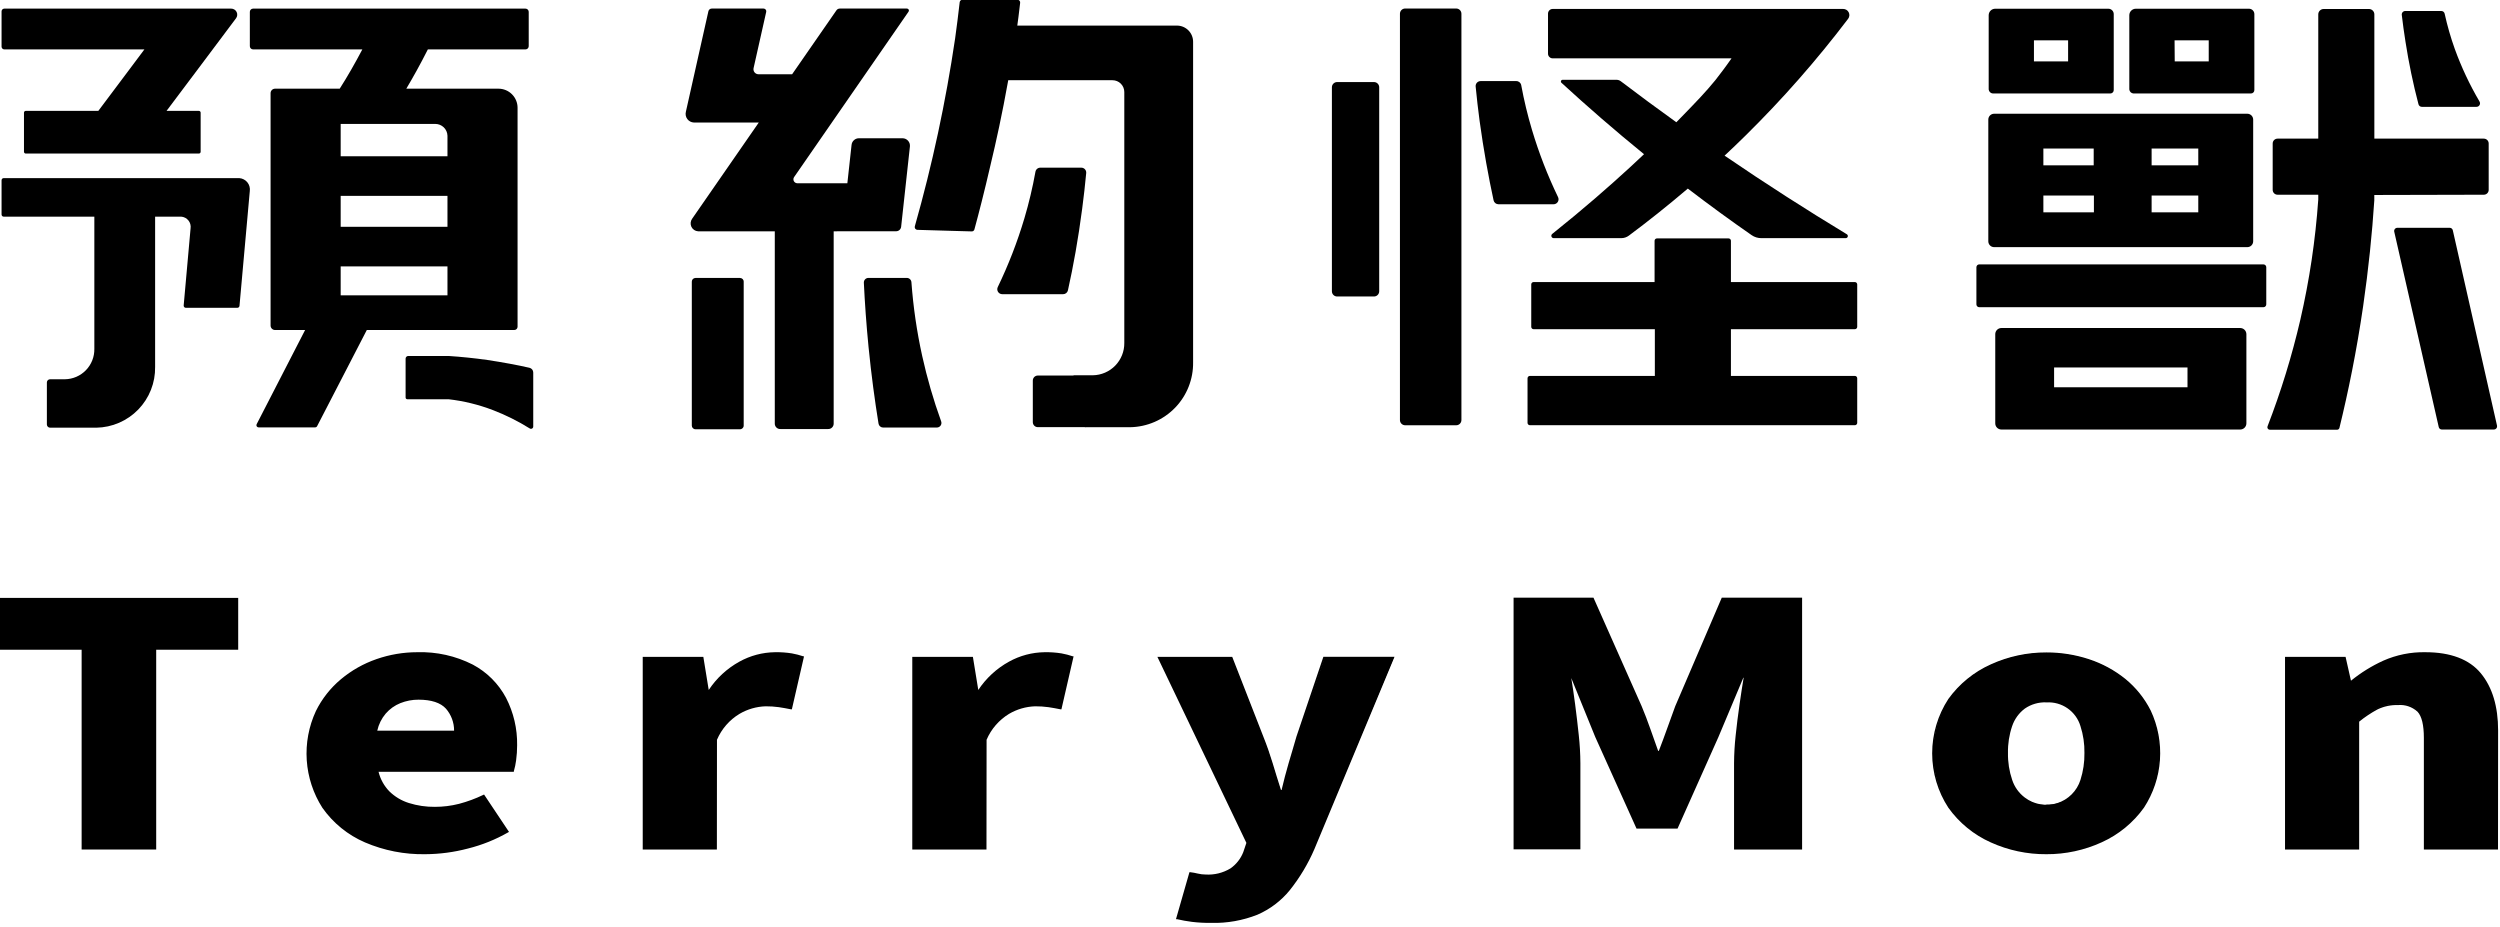
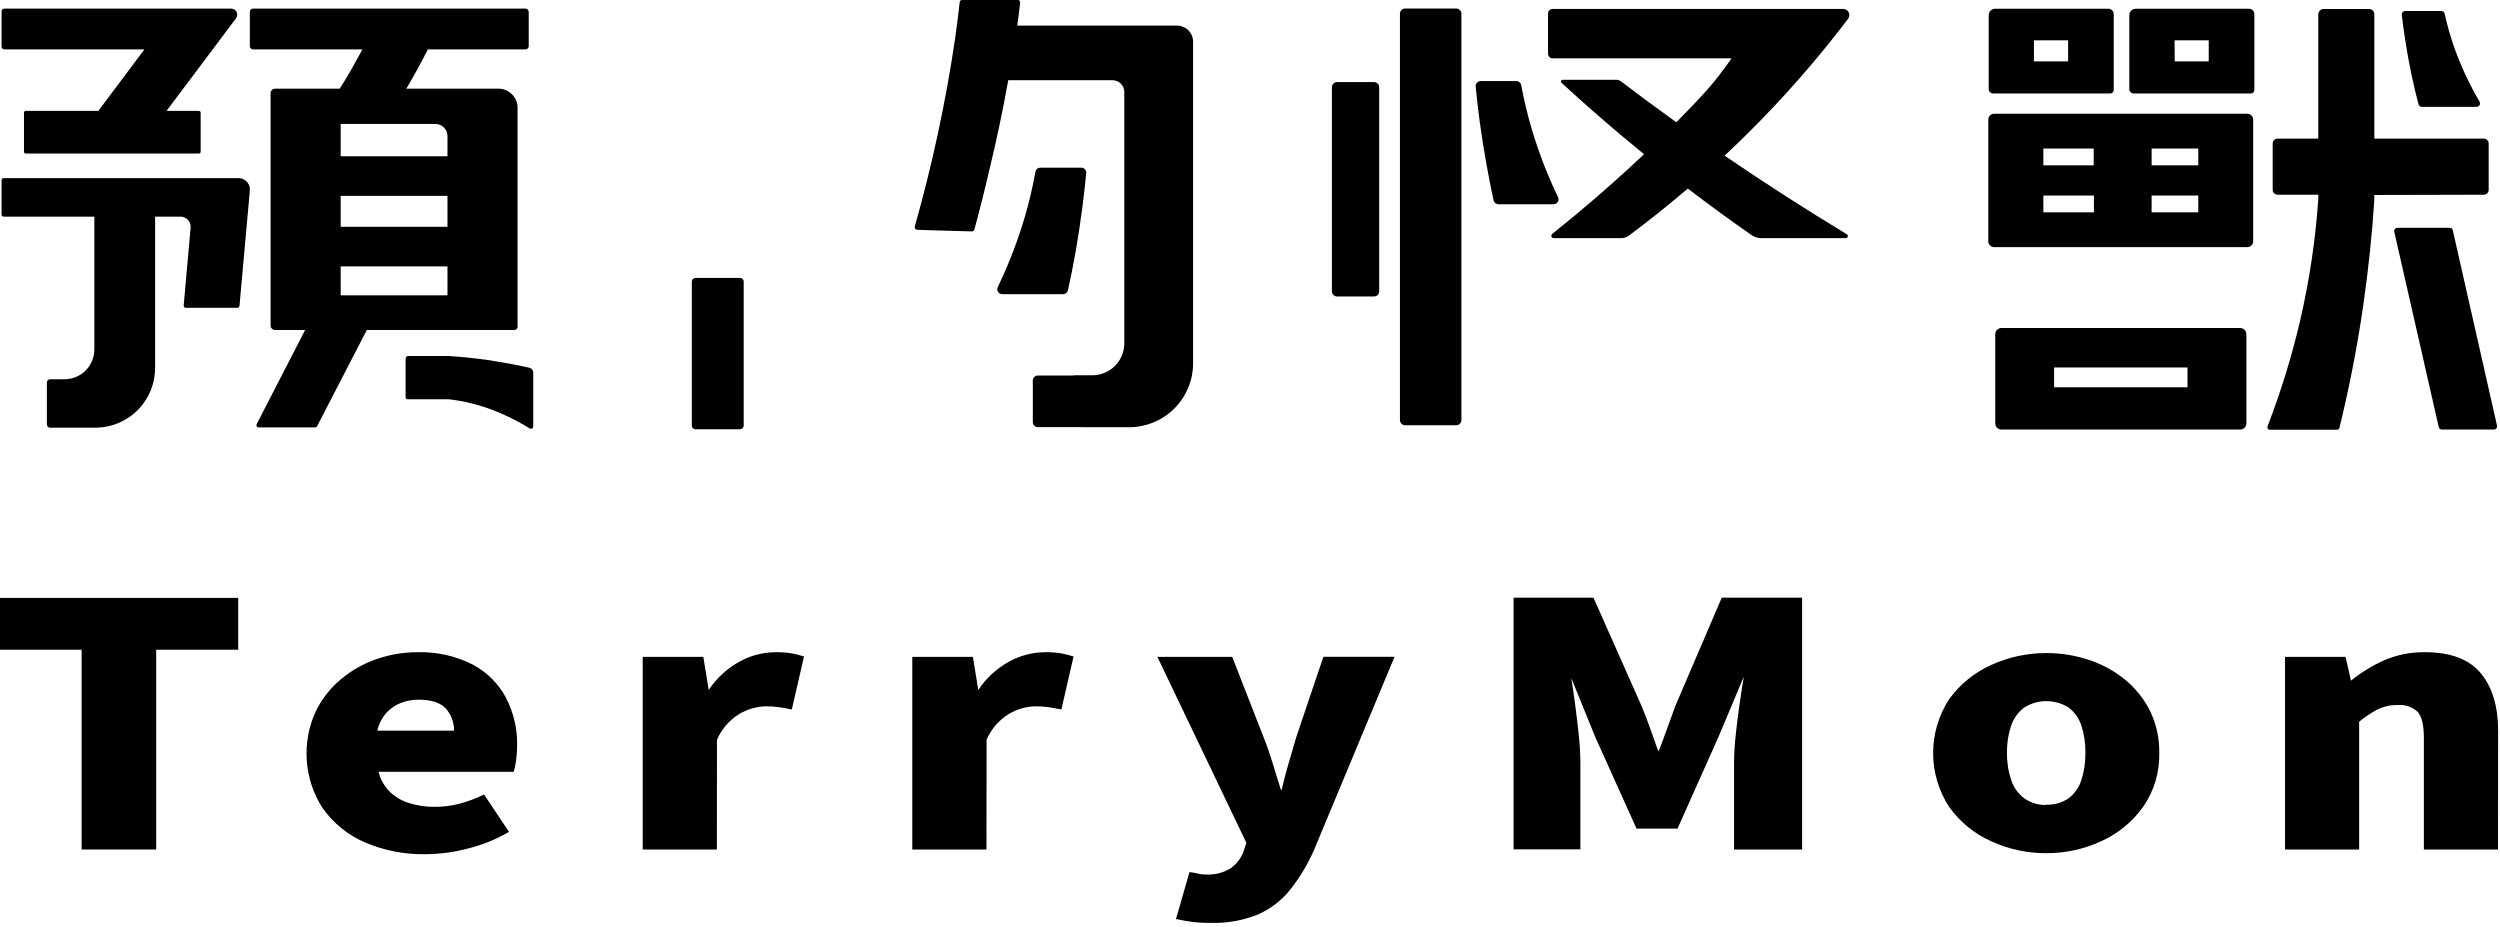
<svg xmlns="http://www.w3.org/2000/svg" width="464" height="172" viewBox="0 0 464 172" fill="none">
  <g clip-path="url(#clip0_1_2)">
-     <path d="M163.88 79.35H173.88C174.017 79.35 174.151 79.317 174.273 79.254C174.394 79.191 174.498 79.1 174.577 78.988C174.655 78.876 174.706 78.747 174.724 78.612C174.742 78.476 174.727 78.338 174.68 78.21C173.247 74.243 172.072 70.188 171.16 66.07C170.165 61.557 169.496 56.979 169.16 52.37C169.143 52.156 169.046 51.956 168.888 51.81C168.731 51.664 168.525 51.582 168.31 51.58H166.37H161.18C161.065 51.58 160.951 51.603 160.845 51.648C160.739 51.694 160.644 51.76 160.564 51.843C160.485 51.926 160.423 52.025 160.383 52.132C160.343 52.24 160.325 52.355 160.33 52.47C160.51 56.23 160.79 60.22 161.2 64.39C161.72 69.64 162.37 74.39 163.05 78.6C163.076 78.803 163.174 78.991 163.326 79.128C163.479 79.266 163.675 79.344 163.88 79.35Z" fill="#000000" />
-     <path d="M161.96 42.92H166.33C166.557 42.919 166.776 42.835 166.945 42.684C167.115 42.533 167.223 42.325 167.25 42.1L168.88 27.19C168.901 26.997 168.881 26.803 168.822 26.618C168.763 26.434 168.665 26.264 168.536 26.119C168.407 25.975 168.249 25.86 168.072 25.78C167.895 25.701 167.704 25.66 167.51 25.66H159.42C159.08 25.658 158.751 25.783 158.498 26.011C158.244 26.238 158.085 26.551 158.05 26.89L157.27 34.01H147.94C147.81 34.002 147.685 33.959 147.578 33.886C147.47 33.814 147.384 33.714 147.327 33.596C147.271 33.479 147.248 33.349 147.259 33.22C147.27 33.09 147.315 32.966 147.39 32.86L168.63 2.16C168.669 2.106 168.692 2.042 168.697 1.975C168.701 1.908 168.687 1.841 168.656 1.782C168.625 1.723 168.578 1.674 168.52 1.64C168.463 1.606 168.397 1.589 168.33 1.59H155.86C155.737 1.589 155.617 1.619 155.508 1.677C155.4 1.734 155.308 1.818 155.24 1.92L147.02 13.78H140.74C140.601 13.775 140.465 13.74 140.341 13.675C140.218 13.611 140.11 13.52 140.027 13.409C139.943 13.297 139.886 13.169 139.859 13.032C139.832 12.896 139.836 12.755 139.87 12.62L142.21 2.2C142.226 2.127 142.226 2.052 142.21 1.98C142.194 1.907 142.161 1.839 142.115 1.781C142.069 1.722 142.011 1.675 141.944 1.642C141.878 1.609 141.804 1.591 141.73 1.59H132.09C131.948 1.591 131.81 1.64 131.7 1.729C131.589 1.818 131.512 1.942 131.48 2.08L127.3 20.74C127.24 20.971 127.233 21.212 127.278 21.446C127.324 21.68 127.421 21.901 127.563 22.093C127.705 22.285 127.887 22.442 128.098 22.554C128.309 22.666 128.542 22.73 128.78 22.74H140.83L128.46 40.6C128.305 40.814 128.211 41.066 128.187 41.328C128.163 41.592 128.21 41.856 128.323 42.094C128.437 42.333 128.613 42.536 128.832 42.683C129.051 42.83 129.306 42.916 129.57 42.93H143.8V78.63C143.8 78.766 143.827 78.9 143.881 79.025C143.934 79.149 144.012 79.262 144.11 79.355C144.209 79.449 144.325 79.522 144.452 79.569C144.579 79.616 144.715 79.637 144.85 79.63H153.68C153.815 79.637 153.951 79.616 154.078 79.569C154.205 79.522 154.321 79.449 154.42 79.355C154.518 79.262 154.596 79.149 154.649 79.025C154.703 78.9 154.73 78.766 154.73 78.63V42.93L161.96 42.92Z" fill="#000000" />
    <path d="M463.45 79.01L455.24 42.74C455.212 42.609 455.141 42.492 455.037 42.409C454.933 42.325 454.803 42.279 454.67 42.28H444.95C444.861 42.279 444.773 42.299 444.693 42.337C444.613 42.375 444.542 42.431 444.486 42.5C444.43 42.569 444.391 42.65 444.371 42.737C444.351 42.823 444.35 42.913 444.37 43L452.63 79.26C452.658 79.391 452.729 79.508 452.833 79.591C452.937 79.675 453.067 79.721 453.2 79.72H462.92C463.004 79.713 463.085 79.689 463.158 79.648C463.232 79.608 463.295 79.552 463.346 79.485C463.396 79.418 463.431 79.341 463.449 79.259C463.467 79.177 463.467 79.092 463.45 79.01Z" fill="#000000" />
    <path d="M270.27 1.58H260.8C260.264 1.58 259.83 2.014 259.83 2.55V77.96C259.83 78.496 260.264 78.93 260.8 78.93H270.27C270.806 78.93 271.24 78.496 271.24 77.96V2.55C271.24 2.014 270.806 1.58 270.27 1.58Z" fill="#000000" />
    <path d="M137.35 51.59H129.08C128.704 51.59 128.4 51.894 128.4 52.27V78.99C128.4 79.365 128.704 79.67 129.08 79.67H137.35C137.726 79.67 138.03 79.365 138.03 78.99V52.27C138.03 51.894 137.726 51.59 137.35 51.59Z" fill="#000000" />
    <path d="M255.01 15.23H248.17C247.634 15.23 247.2 15.664 247.2 16.2V54.06C247.2 54.596 247.634 55.03 248.17 55.03H255.01C255.546 55.03 255.98 54.596 255.98 54.06V16.2C255.98 15.664 255.546 15.23 255.01 15.23Z" fill="#000000" />
    <path d="M201.63 79.29H209.76C212.907 79.237 215.905 77.938 218.095 75.677C220.285 73.415 221.488 70.377 221.44 67.23V33.59V7.75C221.44 6.963 221.131 6.207 220.579 5.646C220.027 5.085 219.277 4.763 218.49 4.75H188.81C188.89 4.2 188.96 3.66 189.03 3.11C189.13 2.31 189.23 1.44 189.34 0.52C189.349 0.448 189.342 0.375 189.32 0.306C189.298 0.237 189.262 0.174 189.214 0.12C189.165 0.066 189.106 0.023 189.04 -0.006C188.974 -0.036 188.902 -0.051 188.83 -0.05H178.63C178.505 -0.049 178.385 -0.003 178.291 0.08C178.198 0.163 178.137 0.276 178.12 0.4C177.86 2.68 177.577 4.927 177.27 7.14C175.535 18.913 173.037 30.561 169.79 42.01C169.769 42.085 169.765 42.164 169.779 42.241C169.792 42.318 169.824 42.39 169.87 42.453C169.916 42.516 169.977 42.567 170.046 42.603C170.115 42.639 170.192 42.658 170.27 42.66L176.75 42.85L180.35 42.95C180.463 42.956 180.575 42.922 180.666 42.855C180.757 42.787 180.822 42.69 180.85 42.58C181.63 39.72 182.7 35.58 183.85 30.58C184.85 26.42 186 21.21 187.13 14.89H206.47C206.758 14.889 207.044 14.944 207.311 15.054C207.578 15.163 207.821 15.324 208.025 15.528C208.229 15.731 208.392 15.973 208.502 16.24C208.613 16.506 208.67 16.792 208.67 17.08V48.46V63.65C208.689 65.218 208.086 66.729 206.993 67.853C205.901 68.978 204.408 69.624 202.84 69.65H199.25V69.7H192.62C192.498 69.7 192.377 69.724 192.264 69.771C192.151 69.817 192.049 69.886 191.962 69.972C191.876 70.059 191.808 70.161 191.761 70.274C191.714 70.387 191.69 70.508 191.69 70.63V78.35C191.69 78.472 191.714 78.593 191.761 78.706C191.808 78.819 191.876 78.921 191.962 79.008C192.049 79.094 192.151 79.162 192.264 79.209C192.377 79.256 192.498 79.28 192.62 79.28H201.32C201.421 79.309 201.527 79.312 201.63 79.29Z" fill="#000000" />
    <path d="M196.26 54.6H197.32C197.528 54.6 197.73 54.529 197.892 54.398C198.054 54.266 198.166 54.084 198.21 53.88C199.21 49.4 200.12 44.35 200.85 38.76C201.15 36.487 201.4 34.273 201.6 32.12C201.613 31.993 201.598 31.865 201.558 31.744C201.518 31.623 201.453 31.512 201.368 31.418C201.282 31.323 201.177 31.248 201.06 31.197C200.944 31.145 200.817 31.119 200.69 31.12H193.08C192.866 31.119 192.658 31.194 192.493 31.331C192.329 31.468 192.218 31.659 192.18 31.87C191.657 34.786 190.973 37.67 190.13 40.51C188.825 44.896 187.17 49.17 185.18 53.29C185.114 53.43 185.085 53.584 185.095 53.738C185.105 53.893 185.153 54.042 185.236 54.172C185.319 54.303 185.433 54.41 185.568 54.485C185.704 54.56 185.855 54.599 186.01 54.6H196.26Z" fill="#000000" />
    <path d="M277.21 37.19C277.257 37.394 277.372 37.576 277.535 37.706C277.698 37.837 277.901 37.909 278.11 37.91H288.35C288.505 37.91 288.656 37.87 288.792 37.795C288.927 37.721 289.041 37.613 289.124 37.482C289.207 37.352 289.255 37.203 289.265 37.048C289.275 36.894 289.246 36.74 289.18 36.6C287.239 32.575 285.62 28.402 284.34 24.12C283.523 21.388 282.855 18.614 282.34 15.81C282.303 15.598 282.192 15.406 282.028 15.267C281.863 15.128 281.655 15.051 281.44 15.05H274.79C274.663 15.051 274.538 15.078 274.422 15.13C274.306 15.182 274.202 15.257 274.116 15.351C274.031 15.445 273.966 15.555 273.925 15.676C273.884 15.796 273.869 15.924 273.88 16.05C274.08 18.123 274.323 20.243 274.61 22.41C275.36 27.87 276.26 32.81 277.21 37.19Z" fill="#000000" />
    <path d="M448.87 19.35C448.906 19.489 448.988 19.612 449.102 19.699C449.216 19.786 449.356 19.832 449.5 19.83H459.63C459.748 19.832 459.864 19.802 459.966 19.744C460.068 19.686 460.152 19.6 460.209 19.498C460.267 19.395 460.295 19.279 460.292 19.161C460.289 19.044 460.253 18.929 460.19 18.83C458.369 15.73 456.836 12.47 455.61 9.09C454.845 6.952 454.217 4.768 453.73 2.55C453.702 2.404 453.623 2.274 453.508 2.18C453.393 2.087 453.248 2.037 453.1 2.04H446.42C446.328 2.039 446.238 2.058 446.154 2.095C446.07 2.132 445.995 2.186 445.934 2.254C445.872 2.322 445.826 2.403 445.798 2.49C445.77 2.577 445.76 2.669 445.77 2.76C445.96 4.39 446.19 6.05 446.46 7.76C447.065 11.662 447.869 15.53 448.87 19.35Z" fill="#000000" />
    <path d="M395.96 17.35H417.78C417.947 17.35 418.107 17.284 418.225 17.166C418.344 17.047 418.41 16.887 418.41 16.72V2.62C418.41 2.355 418.305 2.1 418.117 1.913C417.93 1.725 417.675 1.62 417.41 1.62H396.41C396.091 1.62 395.785 1.746 395.558 1.971C395.331 2.196 395.203 2.501 395.2 2.82V16.6C395.218 16.794 395.304 16.976 395.443 17.113C395.582 17.251 395.765 17.334 395.96 17.35ZM403.6 7.49H409.94V11.4H403.63L403.6 7.49Z" fill="#000000" />
    <path d="M369.86 17.35H391.68C391.847 17.35 392.007 17.284 392.125 17.166C392.244 17.047 392.31 16.887 392.31 16.72V2.62C392.31 2.355 392.205 2.1 392.017 1.913C391.83 1.725 391.575 1.62 391.31 1.62H370.31C369.991 1.62 369.685 1.746 369.458 1.971C369.231 2.196 369.103 2.501 369.1 2.82V16.6C369.118 16.794 369.204 16.976 369.343 17.113C369.482 17.251 369.665 17.334 369.86 17.35ZM377.5 7.49H383.84V11.4H377.5V7.49Z" fill="#000000" />
    <path d="M370.11 45.87H417.11C417.396 45.867 417.669 45.753 417.871 45.551C418.073 45.349 418.187 45.076 418.19 44.79V22.19C418.187 21.904 418.073 21.631 417.871 21.429C417.669 21.227 417.396 21.113 417.11 21.11H370.11C369.824 21.11 369.549 21.224 369.346 21.426C369.144 21.629 369.03 21.904 369.03 22.19V44.79C369.03 45.076 369.144 45.351 369.346 45.554C369.549 45.756 369.824 45.87 370.11 45.87ZM379.25 39.41V36.29H388.63V39.41H379.25ZM399.34 39.41V36.29H408V39.41H399.34ZM408 27.57V30.69H399.34V27.57H408ZM388.59 27.57V30.69H379.25V27.57H388.59Z" fill="#000000" />
    <path d="M371.46 60.88C371.158 60.88 370.868 61 370.654 61.214C370.44 61.428 370.32 61.718 370.32 62.02V78.58C370.32 78.882 370.44 79.172 370.654 79.386C370.868 79.6 371.158 79.72 371.46 79.72H415.78C416.083 79.72 416.374 79.6 416.59 79.387C416.805 79.173 416.927 78.883 416.93 78.58V62.02C416.927 61.717 416.805 61.427 416.59 61.213C416.374 61 416.083 60.88 415.78 60.88H371.46ZM406 71.88H381.24V68.2H406V71.88Z" fill="#000000" />
-     <path d="M420.09 49.07H367.35C367.057 49.07 366.82 49.307 366.82 49.6V56.49C366.82 56.783 367.057 57.02 367.35 57.02H420.09C420.383 57.02 420.62 56.783 420.62 56.49V49.6C420.62 49.307 420.383 49.07 420.09 49.07Z" fill="#000000" />
    <path d="M461 36.14C461.239 36.14 461.468 36.045 461.636 35.876C461.805 35.708 461.9 35.479 461.9 35.24V26.64C461.901 26.521 461.879 26.403 461.834 26.293C461.79 26.182 461.724 26.082 461.64 25.997C461.556 25.913 461.457 25.845 461.347 25.799C461.237 25.754 461.119 25.73 461 25.73H440.68V2.67C440.68 2.405 440.575 2.15 440.387 1.963C440.2 1.775 439.945 1.67 439.68 1.67H431.27C431.005 1.67 430.75 1.775 430.563 1.963C430.375 2.15 430.27 2.405 430.27 2.67V25.73H422.71C422.591 25.73 422.473 25.754 422.363 25.799C422.253 25.845 422.154 25.913 422.07 25.997C421.986 26.082 421.92 26.182 421.876 26.293C421.831 26.403 421.809 26.521 421.81 26.64V35.24C421.81 35.479 421.905 35.708 422.074 35.876C422.242 36.045 422.471 36.14 422.71 36.14H430.27V37.03C429.745 44.546 428.632 52.008 426.94 59.35C425.376 66.081 423.341 72.694 420.85 79.14C420.824 79.21 420.816 79.284 420.825 79.358C420.834 79.431 420.861 79.501 420.903 79.562C420.946 79.623 421.002 79.673 421.067 79.707C421.133 79.742 421.206 79.76 421.28 79.76H433.76C433.862 79.76 433.961 79.726 434.041 79.662C434.121 79.599 434.177 79.51 434.2 79.41C435.83 72.75 437.38 65.2 438.6 56.82C439.6 49.92 440.27 43.34 440.67 37.19V36.19L461 36.14Z" fill="#000000" />
-     <path d="M321.26 44.69C321.26 44.632 321.249 44.575 321.227 44.522C321.204 44.468 321.172 44.42 321.131 44.379C321.09 44.338 321.042 44.306 320.988 44.283C320.935 44.261 320.878 44.25 320.82 44.25H307.53C307.413 44.25 307.301 44.296 307.219 44.379C307.136 44.461 307.09 44.573 307.09 44.69V52.35H284.63C284.573 52.35 284.516 52.361 284.463 52.384C284.41 52.406 284.362 52.438 284.322 52.48C284.282 52.52 284.251 52.569 284.23 52.622C284.209 52.676 284.199 52.733 284.2 52.79V60.66C284.2 60.775 284.245 60.885 284.325 60.968C284.406 61.05 284.515 61.097 284.63 61.1H307.14V69.77H283.95C283.833 69.77 283.721 69.816 283.639 69.899C283.556 69.981 283.51 70.093 283.51 70.21V78.48C283.51 78.597 283.556 78.709 283.639 78.791C283.721 78.874 283.833 78.92 283.95 78.92H344.26C344.377 78.92 344.489 78.874 344.571 78.791C344.654 78.709 344.7 78.597 344.7 78.48V70.21C344.7 70.093 344.654 69.981 344.571 69.899C344.489 69.816 344.377 69.77 344.26 69.77H321.26V61.1H344.26C344.377 61.1 344.489 61.054 344.571 60.971C344.654 60.889 344.7 60.777 344.7 60.66V52.79C344.7 52.673 344.654 52.561 344.571 52.479C344.489 52.396 344.377 52.35 344.26 52.35H321.26V44.69Z" fill="#000000" />
    <path d="M288.19 10.83H321.37C320.28 12.41 319.24 13.76 318.37 14.88C316.52 17.14 314.89 18.83 311.92 21.88L311.13 22.69C307.59 20.15 304.153 17.613 300.82 15.08C300.591 14.903 300.309 14.808 300.02 14.81H290.02C289.956 14.81 289.895 14.83 289.842 14.866C289.79 14.902 289.749 14.952 289.725 15.011C289.702 15.07 289.696 15.135 289.71 15.197C289.723 15.259 289.754 15.316 289.8 15.36C294.55 19.72 299.65 24.16 305.13 28.62C304.29 29.42 303.39 30.26 302.43 31.14C298.72 34.55 293.94 38.75 288.1 43.41C288.027 43.466 287.973 43.544 287.946 43.632C287.919 43.72 287.92 43.815 287.95 43.902C287.98 43.99 288.037 44.066 288.112 44.119C288.187 44.172 288.278 44.201 288.37 44.2H300.9C301.412 44.202 301.911 44.037 302.32 43.73C305.81 41.13 309.48 38.22 313.26 35C317.26 38.06 321.207 40.94 325.1 43.64C325.628 44.007 326.257 44.202 326.9 44.2H342.55C342.638 44.205 342.725 44.179 342.796 44.128C342.868 44.077 342.92 44.003 342.945 43.918C342.969 43.834 342.964 43.743 342.93 43.662C342.897 43.581 342.837 43.513 342.76 43.47C335.45 39.05 327.86 34.2 320.08 28.89C321.36 27.69 322.65 26.47 323.94 25.19C330.809 18.424 337.182 11.172 343.01 3.49C343.139 3.32 343.218 3.117 343.238 2.905C343.257 2.692 343.217 2.479 343.121 2.288C343.025 2.097 342.878 1.937 342.696 1.826C342.513 1.715 342.303 1.658 342.09 1.66H288.19C288.075 1.659 287.961 1.68 287.854 1.723C287.747 1.766 287.65 1.83 287.568 1.911C287.487 1.992 287.422 2.089 287.377 2.195C287.333 2.301 287.31 2.415 287.31 2.53V9.91C287.303 10.029 287.321 10.149 287.362 10.261C287.403 10.373 287.467 10.475 287.55 10.561C287.632 10.648 287.732 10.716 287.842 10.762C287.952 10.809 288.071 10.832 288.19 10.83Z" fill="#000000" />
    <path d="M0.8 9.17H26.8L23.89 13.06L18.25 20.58H4.78C4.692 20.58 4.609 20.615 4.547 20.677C4.485 20.739 4.45 20.823 4.45 20.91V28.17C4.45 28.258 4.485 28.341 4.547 28.403C4.609 28.465 4.692 28.5 4.78 28.5H36.91C36.998 28.5 37.081 28.465 37.143 28.403C37.205 28.341 37.24 28.258 37.24 28.17V20.91C37.24 20.823 37.205 20.739 37.143 20.677C37.081 20.615 36.998 20.58 36.91 20.58H30.91L36.56 13.06L43.81 3.39C43.934 3.223 44.01 3.025 44.028 2.818C44.046 2.611 44.007 2.403 43.913 2.217C43.82 2.031 43.676 1.875 43.499 1.766C43.322 1.657 43.118 1.6 42.91 1.6H0.8C0.665 1.6 0.535 1.654 0.439 1.749C0.344 1.845 0.29 1.975 0.29 2.11V8.66C0.29 8.727 0.303 8.793 0.329 8.855C0.354 8.917 0.392 8.973 0.439 9.021C0.487 9.068 0.543 9.106 0.605 9.131C0.667 9.157 0.733 9.17 0.8 9.17Z" fill="#000000" />
    <path d="M46.97 9.17H67.25C65.92 11.69 64.52 14.17 63.05 16.46H51.05C50.83 16.46 50.619 16.547 50.463 16.703C50.307 16.859 50.22 17.07 50.22 17.29V60.42C50.22 60.64 50.307 60.851 50.463 61.007C50.619 61.163 50.83 61.25 51.05 61.25H56.63L47.63 78.74C47.599 78.8 47.585 78.868 47.587 78.935C47.59 79.003 47.61 79.069 47.645 79.127C47.68 79.185 47.729 79.233 47.787 79.267C47.846 79.3 47.912 79.319 47.98 79.32H58.49C58.563 79.32 58.635 79.301 58.699 79.264C58.762 79.227 58.814 79.174 58.85 79.11L68.08 61.25H95.44C95.521 61.251 95.601 61.236 95.677 61.206C95.752 61.176 95.82 61.132 95.878 61.075C95.936 61.018 95.981 60.95 96.013 60.876C96.044 60.801 96.06 60.721 96.06 60.64V20C96.06 19.535 95.968 19.075 95.79 18.645C95.613 18.216 95.352 17.826 95.023 17.497C94.694 17.168 94.304 16.907 93.875 16.73C93.445 16.552 92.985 16.46 92.52 16.46H75.41C76.6 14.46 77.97 12.02 79.41 9.17H97.53C97.689 9.17 97.842 9.107 97.954 8.994C98.067 8.882 98.13 8.729 98.13 8.57V2.2C98.13 2.041 98.067 1.888 97.954 1.776C97.842 1.663 97.689 1.6 97.53 1.6H46.97C46.811 1.6 46.658 1.663 46.546 1.776C46.433 1.888 46.37 2.041 46.37 2.2V8.57C46.37 8.729 46.433 8.882 46.546 8.994C46.658 9.107 46.811 9.17 46.97 9.17ZM63.23 36.35H83.05V42.09H63.23V36.35ZM63.23 54.81V49.44H83.05V54.81H63.23ZM83.05 25.23V29H63.23V23H80.79C81.377 23 81.942 23.228 82.364 23.637C82.786 24.046 83.032 24.603 83.05 25.19V25.23Z" fill="#000000" />
    <path d="M44.45 56.77L46.36 35.49C46.404 35.201 46.387 34.907 46.311 34.625C46.236 34.343 46.103 34.08 45.92 33.852C45.738 33.623 45.511 33.435 45.253 33.299C44.995 33.163 44.711 33.081 44.42 33.06H0.69C0.638 33.059 0.586 33.068 0.538 33.087C0.489 33.106 0.445 33.134 0.408 33.171C0.37 33.207 0.341 33.25 0.321 33.298C0.3 33.346 0.29 33.398 0.29 33.45V39.82C0.29 39.872 0.3 39.924 0.321 39.972C0.341 40.02 0.37 40.063 0.408 40.099C0.445 40.136 0.489 40.164 0.538 40.183C0.586 40.202 0.638 40.211 0.69 40.21H17.51V64.76C17.522 65.488 17.39 66.21 17.123 66.887C16.855 67.564 16.457 68.181 15.951 68.704C15.445 69.227 14.841 69.645 14.173 69.934C13.506 70.223 12.787 70.378 12.06 70.39H9.3C9.222 70.389 9.144 70.403 9.071 70.432C8.998 70.461 8.932 70.504 8.876 70.559C8.82 70.614 8.776 70.68 8.746 70.752C8.716 70.824 8.7 70.902 8.7 70.98V78.78C8.7 78.939 8.763 79.092 8.876 79.204C8.988 79.317 9.141 79.38 9.3 79.38H17.87C19.328 79.357 20.767 79.046 22.104 78.467C23.442 77.887 24.653 77.049 25.667 76.002C26.681 74.954 27.478 73.718 28.014 72.362C28.55 71.006 28.814 69.558 28.79 68.1V40.21H33.63C33.891 40.229 34.146 40.302 34.377 40.424C34.609 40.546 34.813 40.715 34.977 40.92C35.14 41.124 35.259 41.361 35.327 41.614C35.395 41.867 35.409 42.131 35.37 42.39L34.09 56.7C34.086 56.755 34.093 56.81 34.111 56.862C34.13 56.914 34.158 56.962 34.196 57.002C34.234 57.043 34.279 57.075 34.33 57.097C34.38 57.119 34.435 57.13 34.49 57.13H44.05C44.15 57.13 44.246 57.094 44.32 57.027C44.394 56.961 44.44 56.869 44.45 56.77Z" fill="#000000" />
    <path d="M83.28 66.07H75.76C75.633 66.073 75.513 66.124 75.423 66.213C75.334 66.303 75.283 66.424 75.28 66.55V73.78C75.28 73.823 75.289 73.865 75.305 73.905C75.322 73.944 75.346 73.98 75.377 74.01C75.408 74.04 75.445 74.063 75.484 74.079C75.525 74.094 75.567 74.101 75.61 74.1H83.25C86.056 74.421 88.811 75.093 91.45 76.1C93.844 77.017 96.145 78.162 98.32 79.52C98.384 79.562 98.458 79.585 98.535 79.588C98.611 79.591 98.687 79.573 98.754 79.536C98.82 79.499 98.876 79.444 98.914 79.378C98.952 79.312 98.972 79.236 98.97 79.16V69.15C98.973 68.944 98.905 68.743 98.778 68.581C98.65 68.419 98.471 68.306 98.27 68.26C95.96 67.73 93.37 67.26 90.52 66.82C87.97 66.46 85.55 66.22 83.28 66.07Z" fill="#000000" />
    <path d="M15.32 157.49V120.42H0.18V111.15H44.03V120.42H28.81V157.49H15.32Z" fill="#000000" />
    <path d="M28.99 157.67H15.15V120.59H0V110.97H44.21V120.59H28.99V157.67ZM15.5 157.35H28.63V120.24H43.85V111.35H0.35V120.27H15.5V157.35Z" fill="#000000" />
    <path d="M78.92 158.35C75.102 158.414 71.313 157.66 67.81 156.14C64.656 154.786 61.941 152.58 59.97 149.77C58.305 147.15 57.322 144.155 57.113 141.058C56.903 137.961 57.473 134.86 58.77 132.04C59.876 129.792 61.44 127.799 63.36 126.19C65.303 124.568 67.526 123.314 69.92 122.49C72.329 121.642 74.866 121.209 77.42 121.21C80.958 121.091 84.469 121.865 87.63 123.46C90.228 124.84 92.356 126.964 93.74 129.56C95.11 132.256 95.797 135.247 95.74 138.27C95.746 139.207 95.682 140.143 95.55 141.07C95.47 141.747 95.333 142.416 95.14 143.07H70.03C70.357 144.547 71.087 145.904 72.14 146.99C73.183 148.002 74.446 148.758 75.83 149.2C77.416 149.691 79.07 149.93 80.73 149.91C82.254 149.918 83.774 149.73 85.25 149.35C86.809 148.944 88.324 148.381 89.77 147.67L94.22 154.33C91.896 155.665 89.399 156.675 86.8 157.33C84.226 157.998 81.579 158.34 78.92 158.35ZM69.8 135.77H84.42C84.474 134.178 83.924 132.624 82.88 131.42C81.853 130.26 80.107 129.68 77.64 129.68C76.465 129.671 75.3 129.892 74.21 130.33C73.135 130.761 72.18 131.447 71.43 132.33C70.602 133.323 70.041 134.51 69.8 135.78V135.77Z" fill="#000000" />
    <path d="M78.92 158.54C75.08 158.609 71.27 157.862 67.74 156.35C64.558 154.981 61.82 152.755 59.83 149.92C58.139 147.27 57.142 144.236 56.932 141.099C56.723 137.961 57.306 134.822 58.63 131.97C59.75 129.702 61.33 127.693 63.27 126.07C65.228 124.432 67.468 123.165 69.88 122.33C72.311 121.483 74.866 121.051 77.44 121.05C81.015 120.941 84.56 121.731 87.75 123.35C90.376 124.745 92.525 126.894 93.92 129.52C95.32 132.236 96.028 135.255 95.98 138.31C95.98 139.253 95.917 140.195 95.79 141.13C95.702 141.807 95.561 142.475 95.37 143.13V143.25H70.26C70.593 144.613 71.283 145.863 72.26 146.87C73.281 147.871 74.525 148.615 75.89 149.04C77.456 149.531 79.089 149.771 80.73 149.75C82.241 149.752 83.746 149.564 85.21 149.19C86.756 148.78 88.259 148.224 89.7 147.53L89.84 147.46L94.47 154.4L94.31 154.49C91.97 155.829 89.456 156.839 86.84 157.49C84.255 158.173 81.594 158.526 78.92 158.54ZM77.42 121.4C74.886 121.401 72.371 121.831 69.98 122.67C67.605 123.488 65.399 124.731 63.47 126.34C61.568 127.934 60.019 129.905 58.92 132.13C57.644 134.924 57.084 137.991 57.292 141.056C57.499 144.12 58.468 147.084 60.11 149.68C62.068 152.46 64.757 154.644 67.88 155.99C71.35 157.491 75.099 158.241 78.88 158.19C81.521 158.182 84.151 157.847 86.71 157.19C89.235 156.558 91.663 155.59 93.93 154.31L89.67 147.94C88.254 148.617 86.778 149.16 85.26 149.56C83.767 149.942 82.231 150.134 80.69 150.13C78.995 150.155 77.307 149.908 75.69 149.4C74.277 148.957 72.988 148.186 71.93 147.15C70.852 146.044 70.104 144.658 69.77 143.15L69.72 142.93H94.98C95.148 142.327 95.272 141.712 95.35 141.09C95.477 140.172 95.541 139.247 95.54 138.32C95.591 135.323 94.904 132.359 93.54 129.69C92.179 127.139 90.091 125.051 87.54 123.69C84.411 122.092 80.932 121.305 77.42 121.4ZM84.63 135.96H69.63V135.74C69.877 134.442 70.448 133.228 71.29 132.21C72.075 131.33 73.054 130.645 74.15 130.21C75.258 129.76 76.444 129.532 77.64 129.54C80.14 129.54 81.95 130.15 83.01 131.34C84.081 132.578 84.648 134.174 84.6 135.81L84.63 135.96ZM70.05 135.61H84.28C84.288 134.117 83.755 132.671 82.78 131.54C81.78 130.43 80.07 129.86 77.67 129.86C76.519 129.857 75.379 130.074 74.31 130.5C73.262 130.921 72.329 131.586 71.59 132.44C70.817 133.353 70.278 134.441 70.02 135.61H70.05Z" fill="#000000" />
    <path d="M119.46 157.49V122.1H130.39L131.39 128.25H131.63C133.062 126.051 135.012 124.238 137.31 122.97C139.306 121.857 141.546 121.256 143.83 121.22C144.878 121.204 145.925 121.277 146.96 121.44C147.662 121.566 148.354 121.744 149.03 121.97L146.85 131.49C146.04 131.32 145.29 131.19 144.59 131.08C143.764 130.973 142.932 130.923 142.1 130.93C140.12 130.987 138.198 131.615 136.567 132.741C134.936 133.866 133.666 135.439 132.91 137.27V157.49H119.46Z" fill="#000000" />
    <path d="M133.05 157.67H119.29V121.92H130.54L131.54 128.06C132.982 125.878 134.931 124.076 137.22 122.81C139.241 121.687 141.508 121.083 143.82 121.05C144.878 121.029 145.935 121.103 146.98 121.27C147.692 121.4 148.394 121.58 149.08 121.81H149.23L146.97 131.65H146.8C146 131.49 145.24 131.35 144.55 131.25C143.735 131.139 142.913 131.085 142.09 131.09C140.381 131.146 138.713 131.631 137.24 132.5C135.381 133.623 133.923 135.302 133.07 137.3L133.05 157.67ZM119.63 157.35H132.69V137.23C133.568 135.147 135.084 133.397 137.02 132.23C138.536 131.328 140.257 130.826 142.02 130.77C142.859 130.766 143.698 130.819 144.53 130.93C145.18 131.03 145.89 131.15 146.63 131.3L148.75 122.11C148.126 121.915 147.492 121.754 146.85 121.63C145.825 121.472 144.787 121.401 143.75 121.42C141.498 121.456 139.289 122.046 137.32 123.14C135.043 124.395 133.109 126.191 131.69 128.37L131.64 128.45H131.17L130.17 122.29H119.63V157.35Z" fill="#000000" />
    <path d="M169.5 157.49V122.1H180.42L181.42 128.25H181.63C183.065 126.05 185.019 124.236 187.32 122.97C189.315 121.856 191.555 121.255 193.84 121.22C194.884 121.204 195.928 121.277 196.96 121.44C197.665 121.568 198.36 121.745 199.04 121.97L196.85 131.49C196.05 131.32 195.29 131.19 194.59 131.08C193.764 130.972 192.932 130.922 192.1 130.93C190.362 130.983 188.667 131.475 187.17 132.36C185.267 133.505 183.775 135.224 182.91 137.27V157.49H169.5Z" fill="#000000" />
    <path d="M183.09 157.67H169.32V121.92H180.57L181.57 128.06C183.016 125.877 184.968 124.076 187.26 122.81C189.281 121.687 191.548 121.083 193.86 121.05C194.918 121.029 195.975 121.103 197.02 121.27C197.729 121.4 198.427 121.58 199.11 121.81H199.26L197 131.65H196.84C196.03 131.49 195.28 131.35 194.59 131.25C193.771 131.139 192.946 131.085 192.12 131.09C190.411 131.146 188.743 131.631 187.27 132.5C185.417 133.627 183.962 135.305 183.11 137.3L183.09 157.67ZM169.63 157.35H182.7V137.2C183.585 135.121 185.099 133.373 187.03 132.2C188.547 131.301 190.267 130.799 192.03 130.74C192.873 130.736 193.715 130.789 194.55 130.9C195.2 131 195.9 131.12 196.65 131.27L198.76 122.08C198.137 121.882 197.502 121.722 196.86 121.6C195.838 121.441 194.804 121.371 193.77 121.39C191.515 121.426 189.303 122.016 187.33 123.11C185.054 124.367 183.121 126.163 181.7 128.34L181.65 128.42H181.18L180.18 122.26H169.63V157.35Z" fill="#000000" />
    <path d="M224.81 171.12C223.627 171.13 222.445 171.066 221.27 170.93C220.27 170.8 219.38 170.64 218.48 170.43L220.89 162.03C221.348 162.084 221.802 162.168 222.25 162.28C222.74 162.407 223.244 162.471 223.75 162.47C225.417 162.57 227.074 162.158 228.5 161.29C229.581 160.527 230.418 159.468 230.91 158.24L231.51 156.43L215.09 122.1H228.63L234.35 136.78C235.017 138.393 235.597 140.03 236.09 141.69C236.59 143.35 237.09 145.05 237.67 146.79H238.05C238.45 145.09 238.887 143.423 239.36 141.79C239.833 140.157 240.323 138.49 240.83 136.79L245.83 122.11H258.64L243.8 157.55C242.633 160.258 241.113 162.8 239.28 165.11C237.697 167.066 235.666 168.613 233.36 169.62C230.642 170.699 227.733 171.209 224.81 171.12Z" fill="#000000" />
    <path d="M224.81 171.29C223.617 171.304 222.425 171.241 221.24 171.1C220.299 170.98 219.364 170.814 218.44 170.6H218.26L220.76 161.88H220.91C221.375 161.935 221.836 162.018 222.29 162.13C222.768 162.249 223.258 162.309 223.75 162.31C225.381 162.414 227.005 162.013 228.4 161.16C229.459 160.411 230.276 159.368 230.75 158.16L231.33 156.44L214.81 121.91H228.7L234.47 136.7C235.12 138.32 235.7 139.98 236.2 141.63C236.7 143.28 237.2 144.92 237.75 146.63H237.86C238.25 144.97 238.68 143.32 239.15 141.71C239.62 140.1 240.15 138.38 240.62 136.71L245.62 121.9H258.82L243.95 157.6C242.776 160.324 241.246 162.879 239.4 165.2C237.794 167.178 235.736 168.742 233.4 169.76C230.669 170.845 227.747 171.365 224.81 171.29ZM218.7 170.29C219.54 170.48 220.41 170.63 221.29 170.75C222.459 170.882 223.634 170.942 224.81 170.93C227.708 171.016 230.593 170.512 233.29 169.45C235.567 168.45 237.573 166.921 239.14 164.99C240.964 162.692 242.477 160.164 243.64 157.47L258.3 122.26H245.88L240.95 136.82C240.45 138.45 239.95 140.13 239.48 141.82C239.01 143.51 238.57 145.15 238.17 146.82V146.96H237.53V146.84C236.98 145.11 236.45 143.39 235.95 141.73C235.45 140.07 234.87 138.44 234.22 136.83L228.54 122.26H215.37L231.7 156.41L231.08 158.28C230.572 159.543 229.711 160.634 228.6 161.42C227.147 162.313 225.453 162.736 223.75 162.63C223.228 162.63 222.707 162.567 222.2 162.44C221.811 162.342 221.417 162.265 221.02 162.21L218.7 170.29Z" fill="#000000" />
    <path d="M281.1 157.49V111.15H295.63L304.52 131.15C305.07 132.48 305.6 133.85 306.1 135.28L307.61 139.55H307.99C308.54 138.14 309.07 136.72 309.57 135.28C310.07 133.84 310.57 132.48 311.08 131.15L319.67 111.15H334.29V157.49H322.01V141.63C322.019 139.906 322.123 138.183 322.32 136.47C322.52 134.557 322.757 132.637 323.03 130.71C323.31 128.78 323.57 127.07 323.82 125.58H323.45L318.77 136.65L311.24 153.57H303.85L296.24 136.65L291.72 125.58H291.42C291.673 127.073 291.923 128.783 292.17 130.71C292.417 132.637 292.643 134.557 292.85 136.47C293.039 138.184 293.139 139.906 293.15 141.63V157.49H281.1Z" fill="#000000" />
    <path d="M334.47 157.67H321.84V141.67C321.85 139.939 321.951 138.21 322.14 136.49C322.34 134.59 322.58 132.66 322.86 130.73C323.14 128.8 323.37 127.24 323.62 125.79H323.56L318.94 136.79L311.35 153.79H303.74L296.08 136.79L291.63 125.85C291.86 127.25 292.1 128.85 292.34 130.69C292.58 132.53 292.82 134.54 293.02 136.45C293.209 138.17 293.309 139.899 293.32 141.63V157.63H280.92V110.93H295.75L304.69 131.07C305.25 132.4 305.78 133.8 306.28 135.22L307.75 139.36H307.88C308.41 138 308.93 136.6 309.42 135.22C309.91 133.84 310.42 132.42 310.92 131.08L319.56 110.93H334.47V157.67ZM322.19 157.35H334.12V111.35H319.79L311.25 131.28C310.75 132.61 310.25 134 309.75 135.4C309.25 136.8 308.75 138.27 308.16 139.67V139.78H307.54V139.66C307.03 138.26 306.54 136.83 306.03 135.4C305.52 133.97 305.03 132.6 304.45 131.28L295.53 111.35H281.27V157.35H292.98V141.63C292.969 139.909 292.869 138.19 292.68 136.48C292.48 134.58 292.25 132.65 292 130.73C291.75 128.81 291.49 127.08 291.25 125.61V125.4H291.88L296.45 136.59L304.01 153.4H311.17L318.63 136.58L323.35 125.4H324.05V125.61C323.79 127.1 323.53 128.83 323.26 130.74C322.99 132.65 322.74 134.59 322.54 136.48C322.351 138.19 322.25 139.909 322.24 141.63L322.19 157.35Z" fill="#000000" />
    <path d="M379.81 158.35C376.273 158.371 372.774 157.616 369.56 156.14C366.441 154.746 363.749 152.548 361.76 149.77C359.822 146.795 358.79 143.321 358.79 139.77C358.79 136.219 359.822 132.745 361.76 129.77C363.759 127.006 366.448 124.817 369.56 123.42C372.776 121.949 376.273 121.195 379.81 121.21C382.473 121.204 385.121 121.626 387.65 122.46C390.092 123.25 392.366 124.484 394.36 126.1C396.305 127.69 397.896 129.669 399.03 131.91C400.216 134.351 400.809 137.037 400.76 139.75C400.85 143.318 399.799 146.821 397.76 149.75C395.784 152.524 393.106 154.722 390 156.12C386.808 157.601 383.329 158.363 379.81 158.35ZM379.81 149.35C381.271 149.41 382.713 148.996 383.92 148.17C385.045 147.328 385.874 146.152 386.29 144.81C386.824 143.164 387.08 141.44 387.05 139.71C387.082 137.989 386.825 136.276 386.29 134.64C385.863 133.312 385.035 132.148 383.92 131.31C382.688 130.539 381.264 130.13 379.81 130.13C378.356 130.13 376.932 130.539 375.7 131.31C374.582 132.154 373.742 133.314 373.29 134.64C372.734 136.271 372.467 137.987 372.5 139.71C372.469 141.443 372.736 143.168 373.29 144.81C373.732 146.15 374.573 147.322 375.7 148.17C376.901 149.014 378.343 149.446 379.81 149.4V149.35Z" fill="#000000" />
-     <path d="M379.81 158.54C376.252 158.566 372.731 157.819 369.49 156.35C366.342 154.944 363.625 152.725 361.62 149.92C359.656 146.918 358.61 143.408 358.61 139.82C358.61 136.232 359.656 132.722 361.62 129.72C363.635 126.929 366.349 124.718 369.49 123.31C372.73 121.835 376.25 121.078 379.81 121.09C382.49 121.084 385.153 121.506 387.7 122.34C390.16 123.144 392.454 124.388 394.47 126.01C396.435 127.618 398.039 129.622 399.18 131.89C400.518 134.749 401.105 137.903 400.887 141.052C400.668 144.201 399.65 147.243 397.93 149.89C395.931 152.684 393.23 154.902 390.1 156.32C386.872 157.8 383.361 158.558 379.81 158.54ZM379.81 121.4C376.298 121.386 372.825 122.133 369.63 123.59C366.545 124.97 363.878 127.139 361.9 129.88C359.886 132.773 358.852 136.236 358.95 139.76C358.855 143.296 359.889 146.77 361.9 149.68C363.871 152.434 366.539 154.616 369.63 156C372.821 157.443 376.283 158.19 379.785 158.19C383.287 158.19 386.749 157.443 389.94 156C393.011 154.601 395.662 152.422 397.63 149.68C399.655 146.774 400.705 143.301 400.63 139.76C400.678 137.074 400.089 134.414 398.91 132C397.787 129.777 396.21 127.814 394.28 126.24C392.304 124.641 390.049 123.421 387.63 122.64C385.107 121.81 382.466 121.391 379.81 121.4ZM379.81 149.58C378.321 149.625 376.857 149.194 375.63 148.35C374.479 147.478 373.618 146.279 373.16 144.91C372.598 143.249 372.327 141.503 372.36 139.75C372.326 138.006 372.597 136.27 373.16 134.62C373.63 133.265 374.489 132.079 375.63 131.21C376.519 130.541 377.555 130.093 378.652 129.905C379.749 129.716 380.874 129.791 381.936 130.125C382.998 130.458 383.965 131.04 384.757 131.821C385.549 132.603 386.143 133.563 386.49 134.62C387.023 136.277 387.28 138.01 387.25 139.75C387.281 141.5 387.024 143.243 386.49 144.91C386.057 146.284 385.204 147.488 384.05 148.35C382.806 149.207 381.319 149.638 379.81 149.58ZM379.81 130.36C378.387 130.3 376.984 130.704 375.81 131.51C374.718 132.328 373.898 133.458 373.46 134.75C372.909 136.358 372.645 138.051 372.68 139.75C372.65 141.449 372.914 143.141 373.46 144.75C373.889 146.058 374.71 147.203 375.81 148.03C376.655 148.67 377.642 149.099 378.687 149.279C379.732 149.459 380.805 149.386 381.816 149.066C382.827 148.745 383.747 148.187 384.497 147.438C385.248 146.689 385.808 145.77 386.13 144.76C386.646 143.144 386.896 141.456 386.87 139.76C386.902 138.064 386.652 136.374 386.13 134.76C385.728 133.421 384.884 132.259 383.737 131.461C382.589 130.664 381.205 130.279 379.81 130.37V130.36Z" fill="#000000" />
    <path d="M424.27 157.49V122.1H435.2L436.2 126.51H436.42C438.254 125.018 440.27 123.764 442.42 122.78C444.851 121.7 447.49 121.167 450.15 121.22C454.817 121.22 458.207 122.507 460.32 125.08C462.433 127.653 463.487 131.157 463.48 135.59V157.49H450.04V136.96C450.04 134.52 449.64 132.853 448.84 131.96C448.338 131.49 447.744 131.13 447.094 130.905C446.445 130.679 445.755 130.592 445.07 130.65C443.744 130.61 442.427 130.888 441.23 131.46C439.974 132.132 438.785 132.922 437.68 133.82V157.46L424.27 157.49Z" fill="#000000" />
    <path d="M463.63 157.67H449.87V136.96C449.87 134.57 449.48 132.96 448.71 132.11C448.224 131.66 447.649 131.316 447.022 131.101C446.395 130.885 445.73 130.803 445.07 130.86C443.768 130.82 442.476 131.091 441.3 131.65C440.082 132.3 438.93 133.067 437.86 133.94V157.67H424.1V121.92H435.34L436.34 126.34C438.174 124.85 440.19 123.6 442.34 122.62C444.795 121.536 447.457 121 450.14 121.05C454.84 121.05 458.31 122.37 460.45 124.97C462.59 127.57 463.65 131.14 463.65 135.59L463.63 157.67ZM450.22 157.35H463.28V135.59C463.28 131.22 462.28 127.72 460.15 125.19C458.02 122.66 454.71 121.4 450.15 121.4C447.518 121.35 444.907 121.876 442.5 122.94C440.348 123.912 438.331 125.159 436.5 126.65H436.07L435.07 122.23H424.45V157.35H437.51V133.77H437.57C438.686 132.863 439.884 132.062 441.15 131.38C442.373 130.8 443.717 130.519 445.07 130.56C445.778 130.497 446.491 130.586 447.162 130.821C447.832 131.055 448.445 131.43 448.96 131.92C449.8 132.82 450.22 134.53 450.22 137.01V157.35Z" fill="#000000" />
  </g>
  <defs>
    <clipPath id="clip0_1_2">
      <rect width="463.63" height="171.29" fill="white" />
    </clipPath>
  </defs>
</svg>